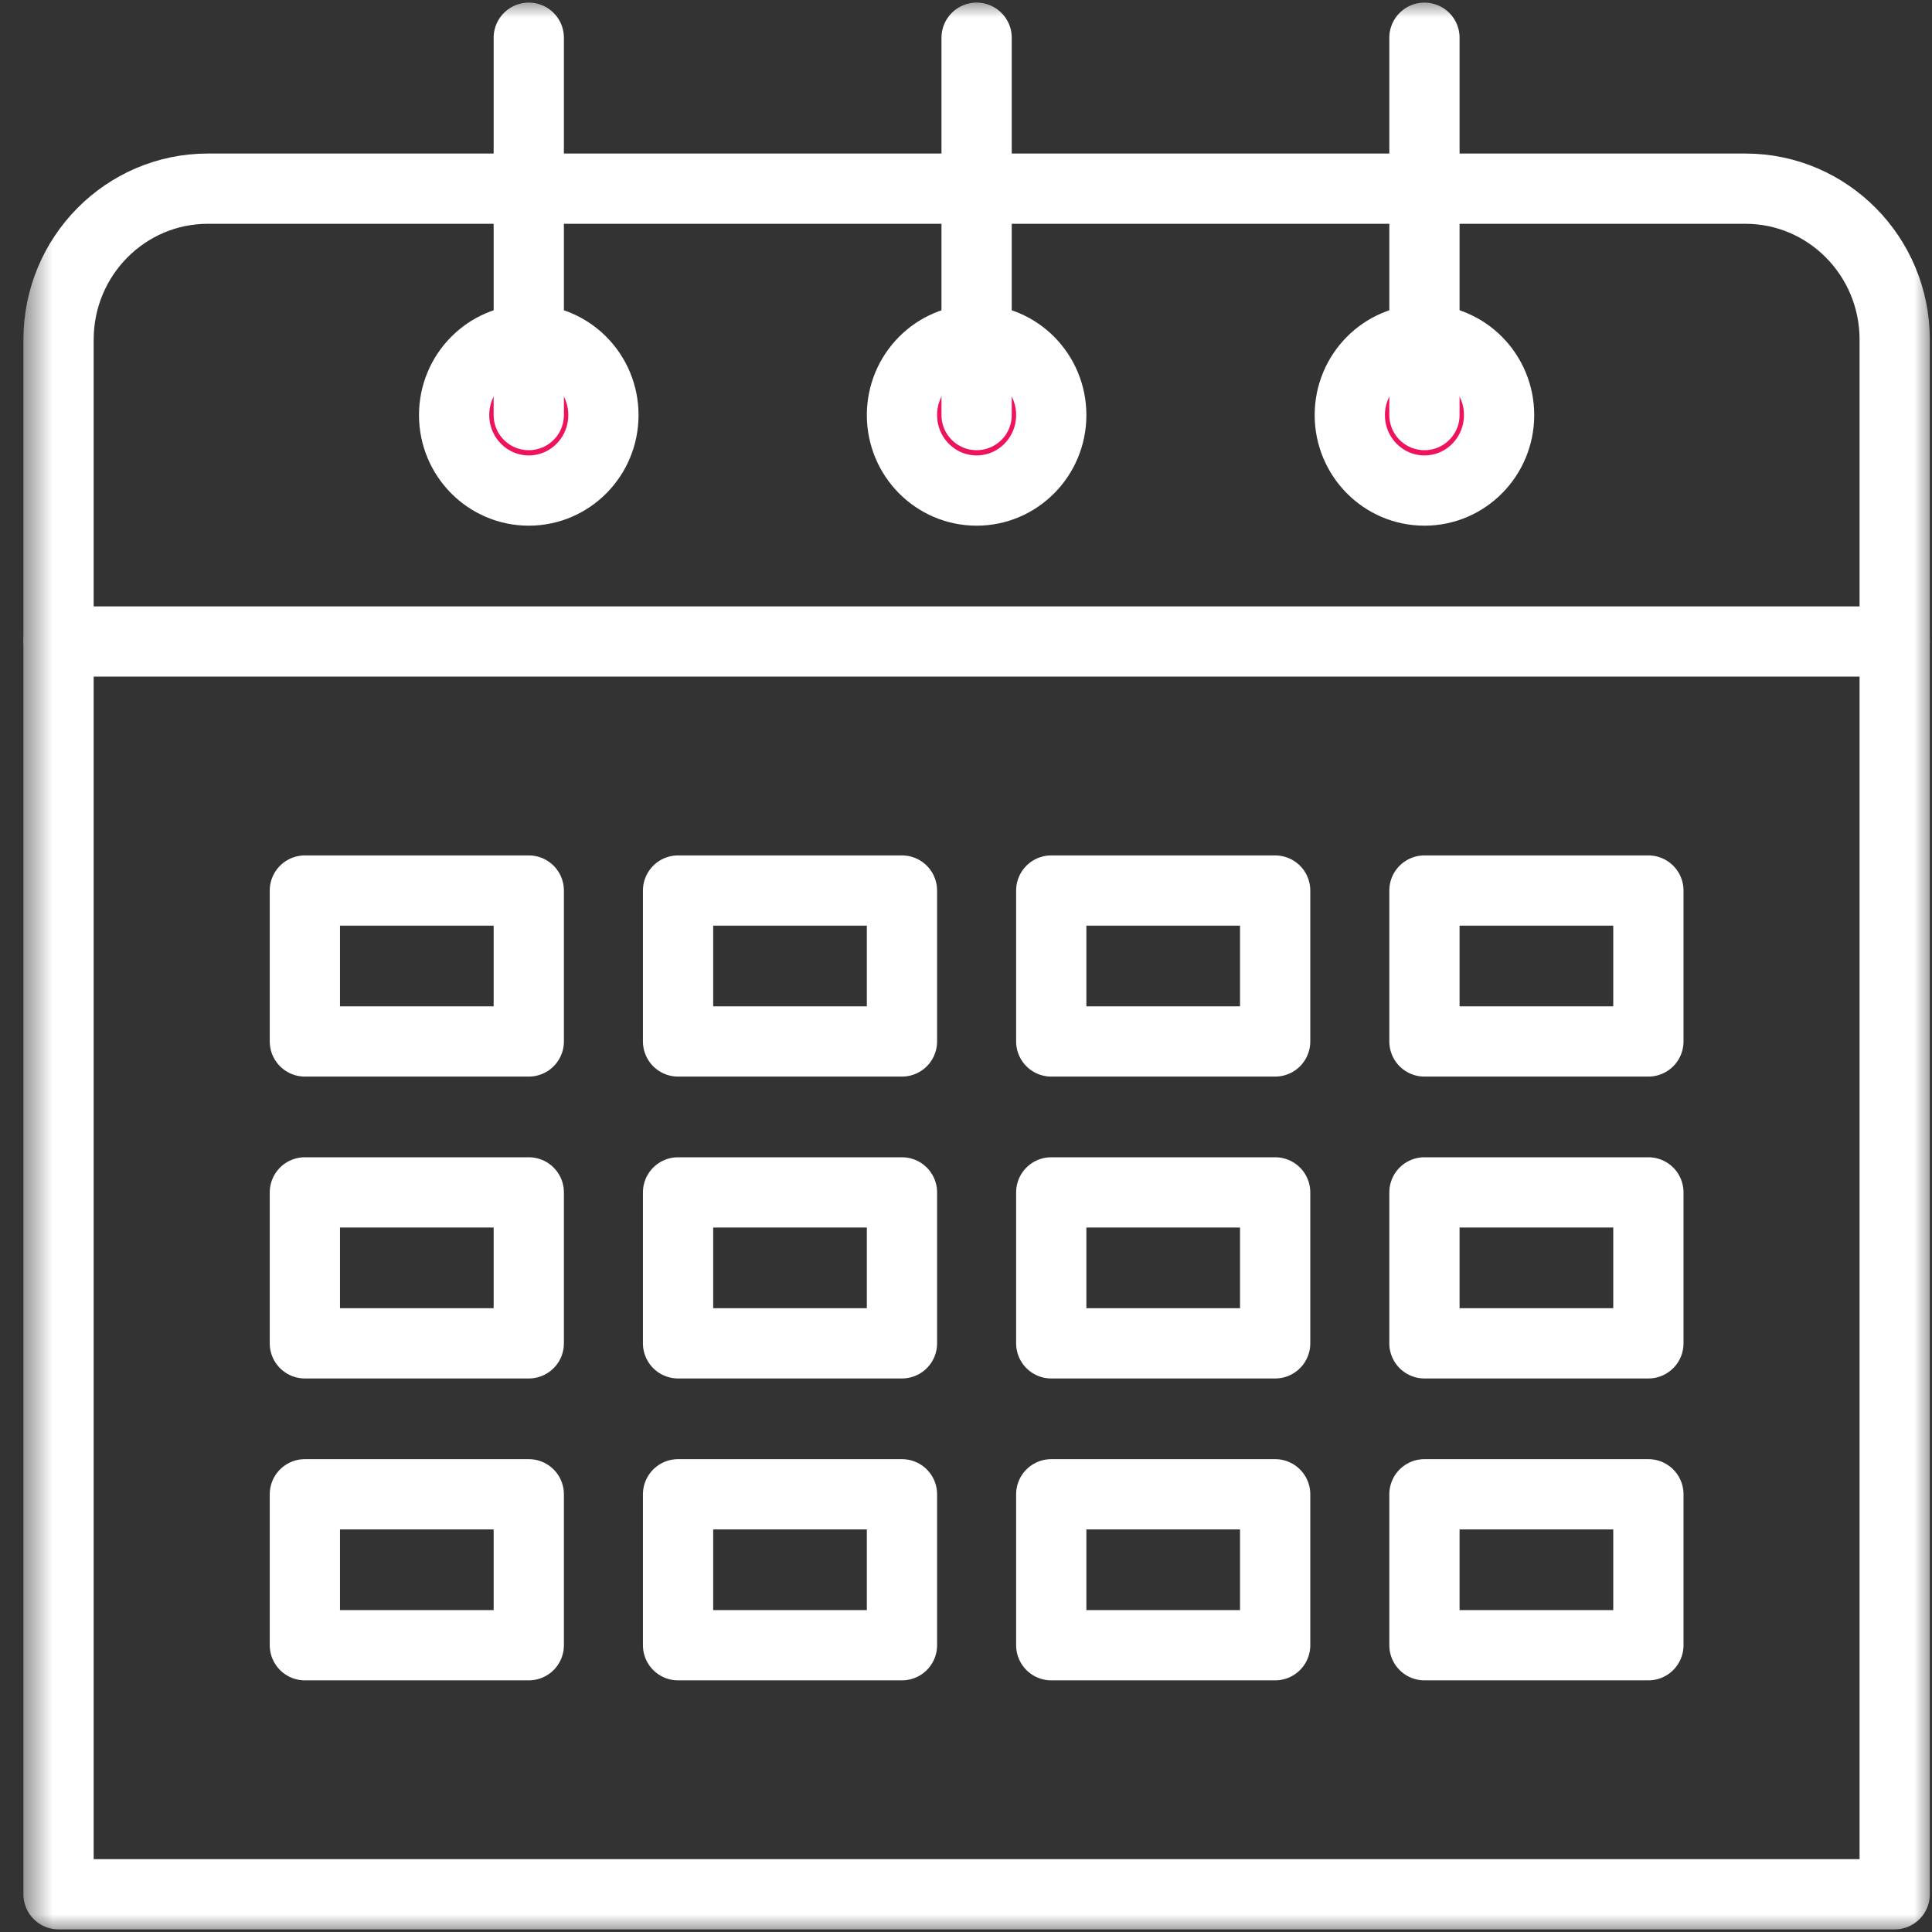
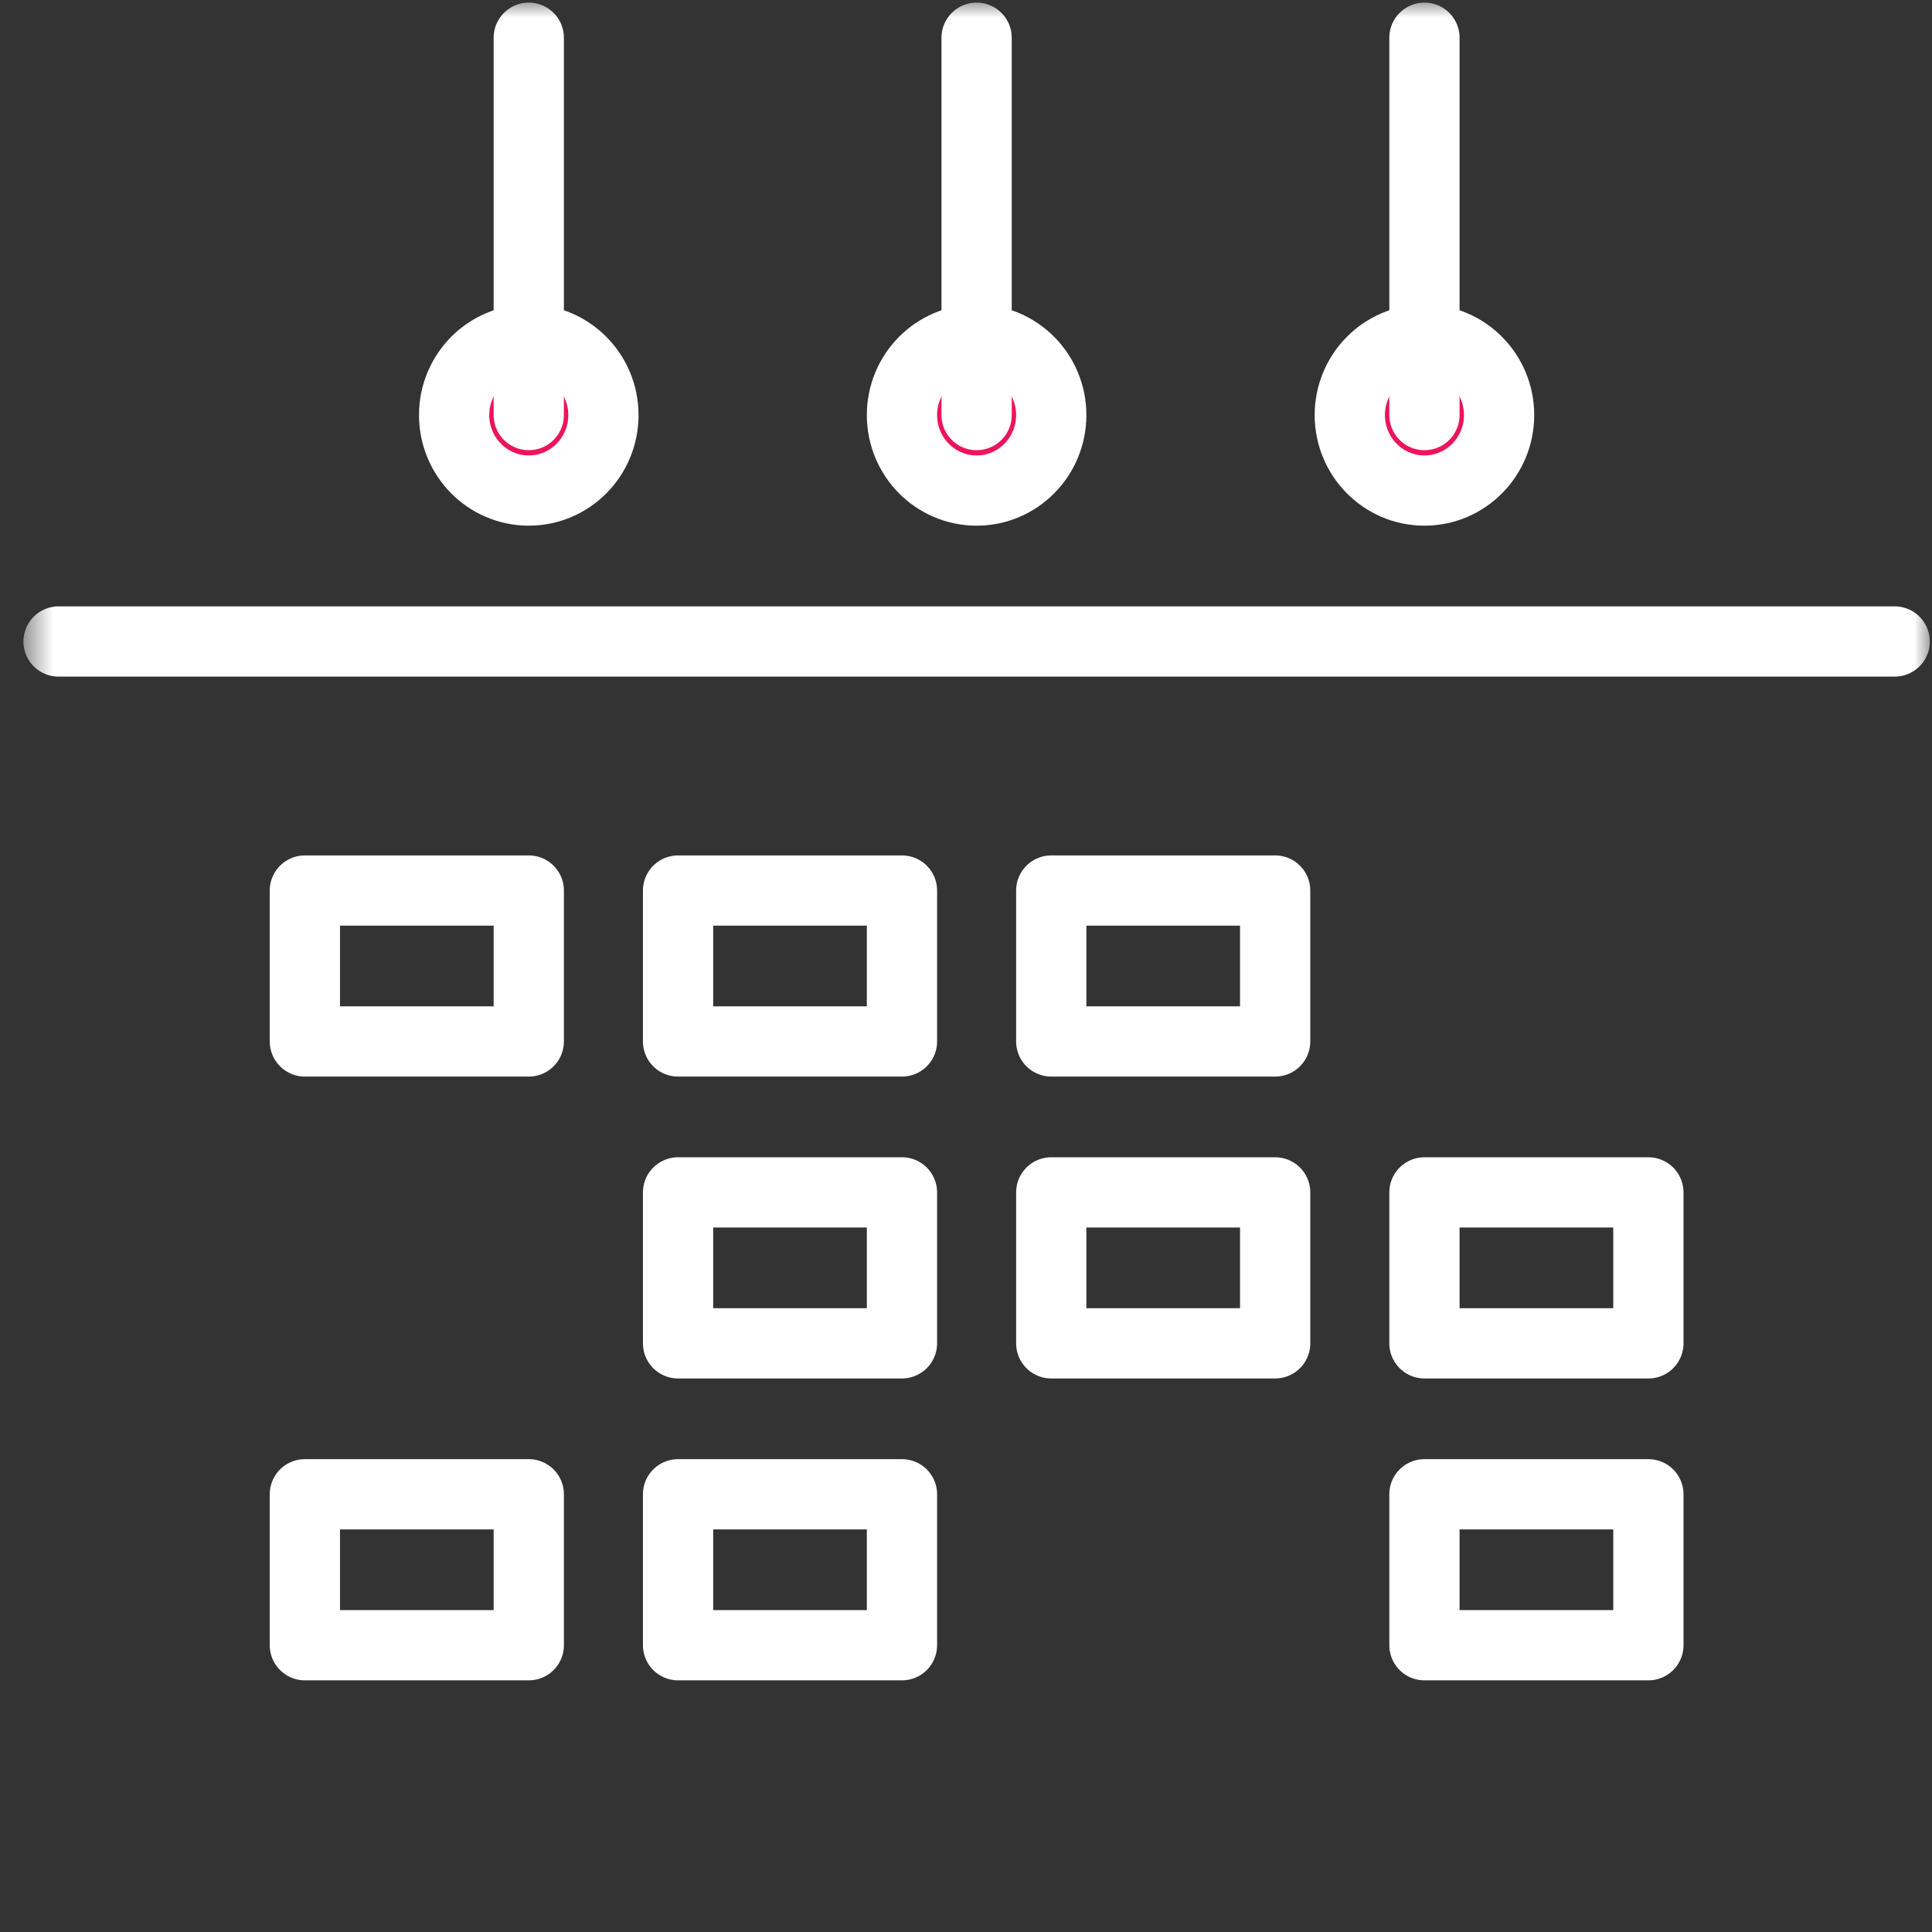
<svg xmlns="http://www.w3.org/2000/svg" width="55" height="55" viewBox="0 0 55 55" fill="none">
  <rect x="0" y="0" width="55" height="55" fill="#333333" stroke="none" />
  <mask id="mask0_237_450" style="mask-type:luminance" maskUnits="userSpaceOnUse" x="0" y="0" width="55" height="55">
    <path d="M55 0H0.604V55H55V0Z" fill="white" />
  </mask>
  <g mask="url(#mask0_237_450)">
-     <path d="M1.667 53.926H53.938V9.668C53.938 7.295 52.035 5.371 49.688 5.371H5.917C3.57 5.371 1.667 7.295 1.667 9.668V53.926Z" stroke="white" stroke-width="2" stroke-miterlimit="10" stroke-linecap="round" stroke-linejoin="round" />
    <path d="M38.426 11.816C38.426 13.003 39.378 13.965 40.551 13.965C41.725 13.965 42.676 13.003 42.676 11.816C42.676 10.63 41.725 9.668 40.551 9.668C39.378 9.668 38.426 10.63 38.426 11.816Z" fill="#ED135D" />
    <path d="M38.426 11.816C38.426 13.003 39.378 13.965 40.551 13.965C41.725 13.965 42.676 13.003 42.676 11.816C42.676 10.63 41.725 9.668 40.551 9.668C39.378 9.668 38.426 10.63 38.426 11.816Z" stroke="white" stroke-width="2" stroke-miterlimit="10" stroke-linecap="round" stroke-linejoin="round" />
    <path d="M25.677 11.816C25.677 13.003 26.629 13.965 27.802 13.965C28.976 13.965 29.927 13.003 29.927 11.816C29.927 10.63 28.976 9.668 27.802 9.668C26.629 9.668 25.677 10.63 25.677 11.816Z" fill="#ED135D" />
    <path d="M25.677 11.816C25.677 13.003 26.629 13.965 27.802 13.965C28.976 13.965 29.927 13.003 29.927 11.816C29.927 10.63 28.976 9.668 27.802 9.668C26.629 9.668 25.677 10.63 25.677 11.816Z" stroke="white" stroke-width="2" stroke-miterlimit="10" stroke-linecap="round" stroke-linejoin="round" />
    <path d="M12.928 11.816C12.928 13.003 13.88 13.965 15.053 13.965C16.227 13.965 17.178 13.003 17.178 11.816C17.178 10.63 16.227 9.668 15.053 9.668C13.88 9.668 12.928 10.63 12.928 11.816Z" fill="#ED135D" />
    <path d="M12.928 11.816C12.928 13.003 13.88 13.965 15.053 13.965C16.227 13.965 17.178 13.003 17.178 11.816C17.178 10.63 16.227 9.668 15.053 9.668C13.88 9.668 12.928 10.63 12.928 11.816Z" stroke="white" stroke-width="2" stroke-miterlimit="10" stroke-linecap="round" stroke-linejoin="round" />
    <path d="M40.551 1.074V11.816" stroke="white" stroke-width="2" stroke-miterlimit="10" stroke-linecap="round" stroke-linejoin="round" />
    <path d="M27.802 1.074V11.816" stroke="white" stroke-width="2" stroke-miterlimit="10" stroke-linecap="round" stroke-linejoin="round" />
    <path d="M15.053 1.074V11.816" stroke="white" stroke-width="2" stroke-miterlimit="10" stroke-linecap="round" stroke-linejoin="round" />
    <path d="M53.938 18.262H1.667" stroke="white" stroke-width="2" stroke-miterlimit="10" stroke-linecap="round" stroke-linejoin="round" />
-     <path d="M40.551 29.648H46.926V25.352H40.551V29.648Z" stroke="white" stroke-width="2" stroke-miterlimit="10" stroke-linecap="round" stroke-linejoin="round" />
    <path d="M29.927 29.648H36.301V25.352H29.927V29.648Z" stroke="white" stroke-width="2" stroke-miterlimit="10" stroke-linecap="round" stroke-linejoin="round" />
-     <path d="M19.303 29.648H25.677V25.352H19.303V29.648Z" stroke="white" stroke-width="2" stroke-miterlimit="10" stroke-linecap="round" stroke-linejoin="round" />
+     <path d="M19.303 29.648H25.677V25.352H19.303V29.648" stroke="white" stroke-width="2" stroke-miterlimit="10" stroke-linecap="round" stroke-linejoin="round" />
    <path d="M8.679 29.648H15.053V25.352H8.679V29.648Z" stroke="white" stroke-width="2" stroke-miterlimit="10" stroke-linecap="round" stroke-linejoin="round" />
    <path d="M40.551 38.242H46.926V33.945H40.551V38.242Z" stroke="white" stroke-width="2" stroke-miterlimit="10" stroke-linecap="round" stroke-linejoin="round" />
    <path d="M29.927 38.242H36.301V33.945H29.927V38.242Z" stroke="white" stroke-width="2" stroke-miterlimit="10" stroke-linecap="round" stroke-linejoin="round" />
    <path d="M19.303 38.242H25.677V33.945H19.303V38.242Z" stroke="white" stroke-width="2" stroke-miterlimit="10" stroke-linecap="round" stroke-linejoin="round" />
-     <path d="M8.679 38.242H15.053V33.945H8.679V38.242Z" stroke="white" stroke-width="2" stroke-miterlimit="10" stroke-linecap="round" stroke-linejoin="round" />
    <path d="M46.926 42.539H40.551V46.836H46.926V42.539Z" stroke="white" stroke-width="2" stroke-miterlimit="10" stroke-linecap="round" stroke-linejoin="round" />
-     <path d="M29.927 46.836H36.301V42.539H29.927V46.836Z" stroke="white" stroke-width="2" stroke-miterlimit="10" stroke-linecap="round" stroke-linejoin="round" />
    <path d="M19.303 46.836H25.677V42.539H19.303V46.836Z" stroke="white" stroke-width="2" stroke-miterlimit="10" stroke-linecap="round" stroke-linejoin="round" />
    <path d="M8.679 46.836H15.053V42.539H8.679V46.836Z" stroke="white" stroke-width="2" stroke-miterlimit="10" stroke-linecap="round" stroke-linejoin="round" />
  </g>
</svg>